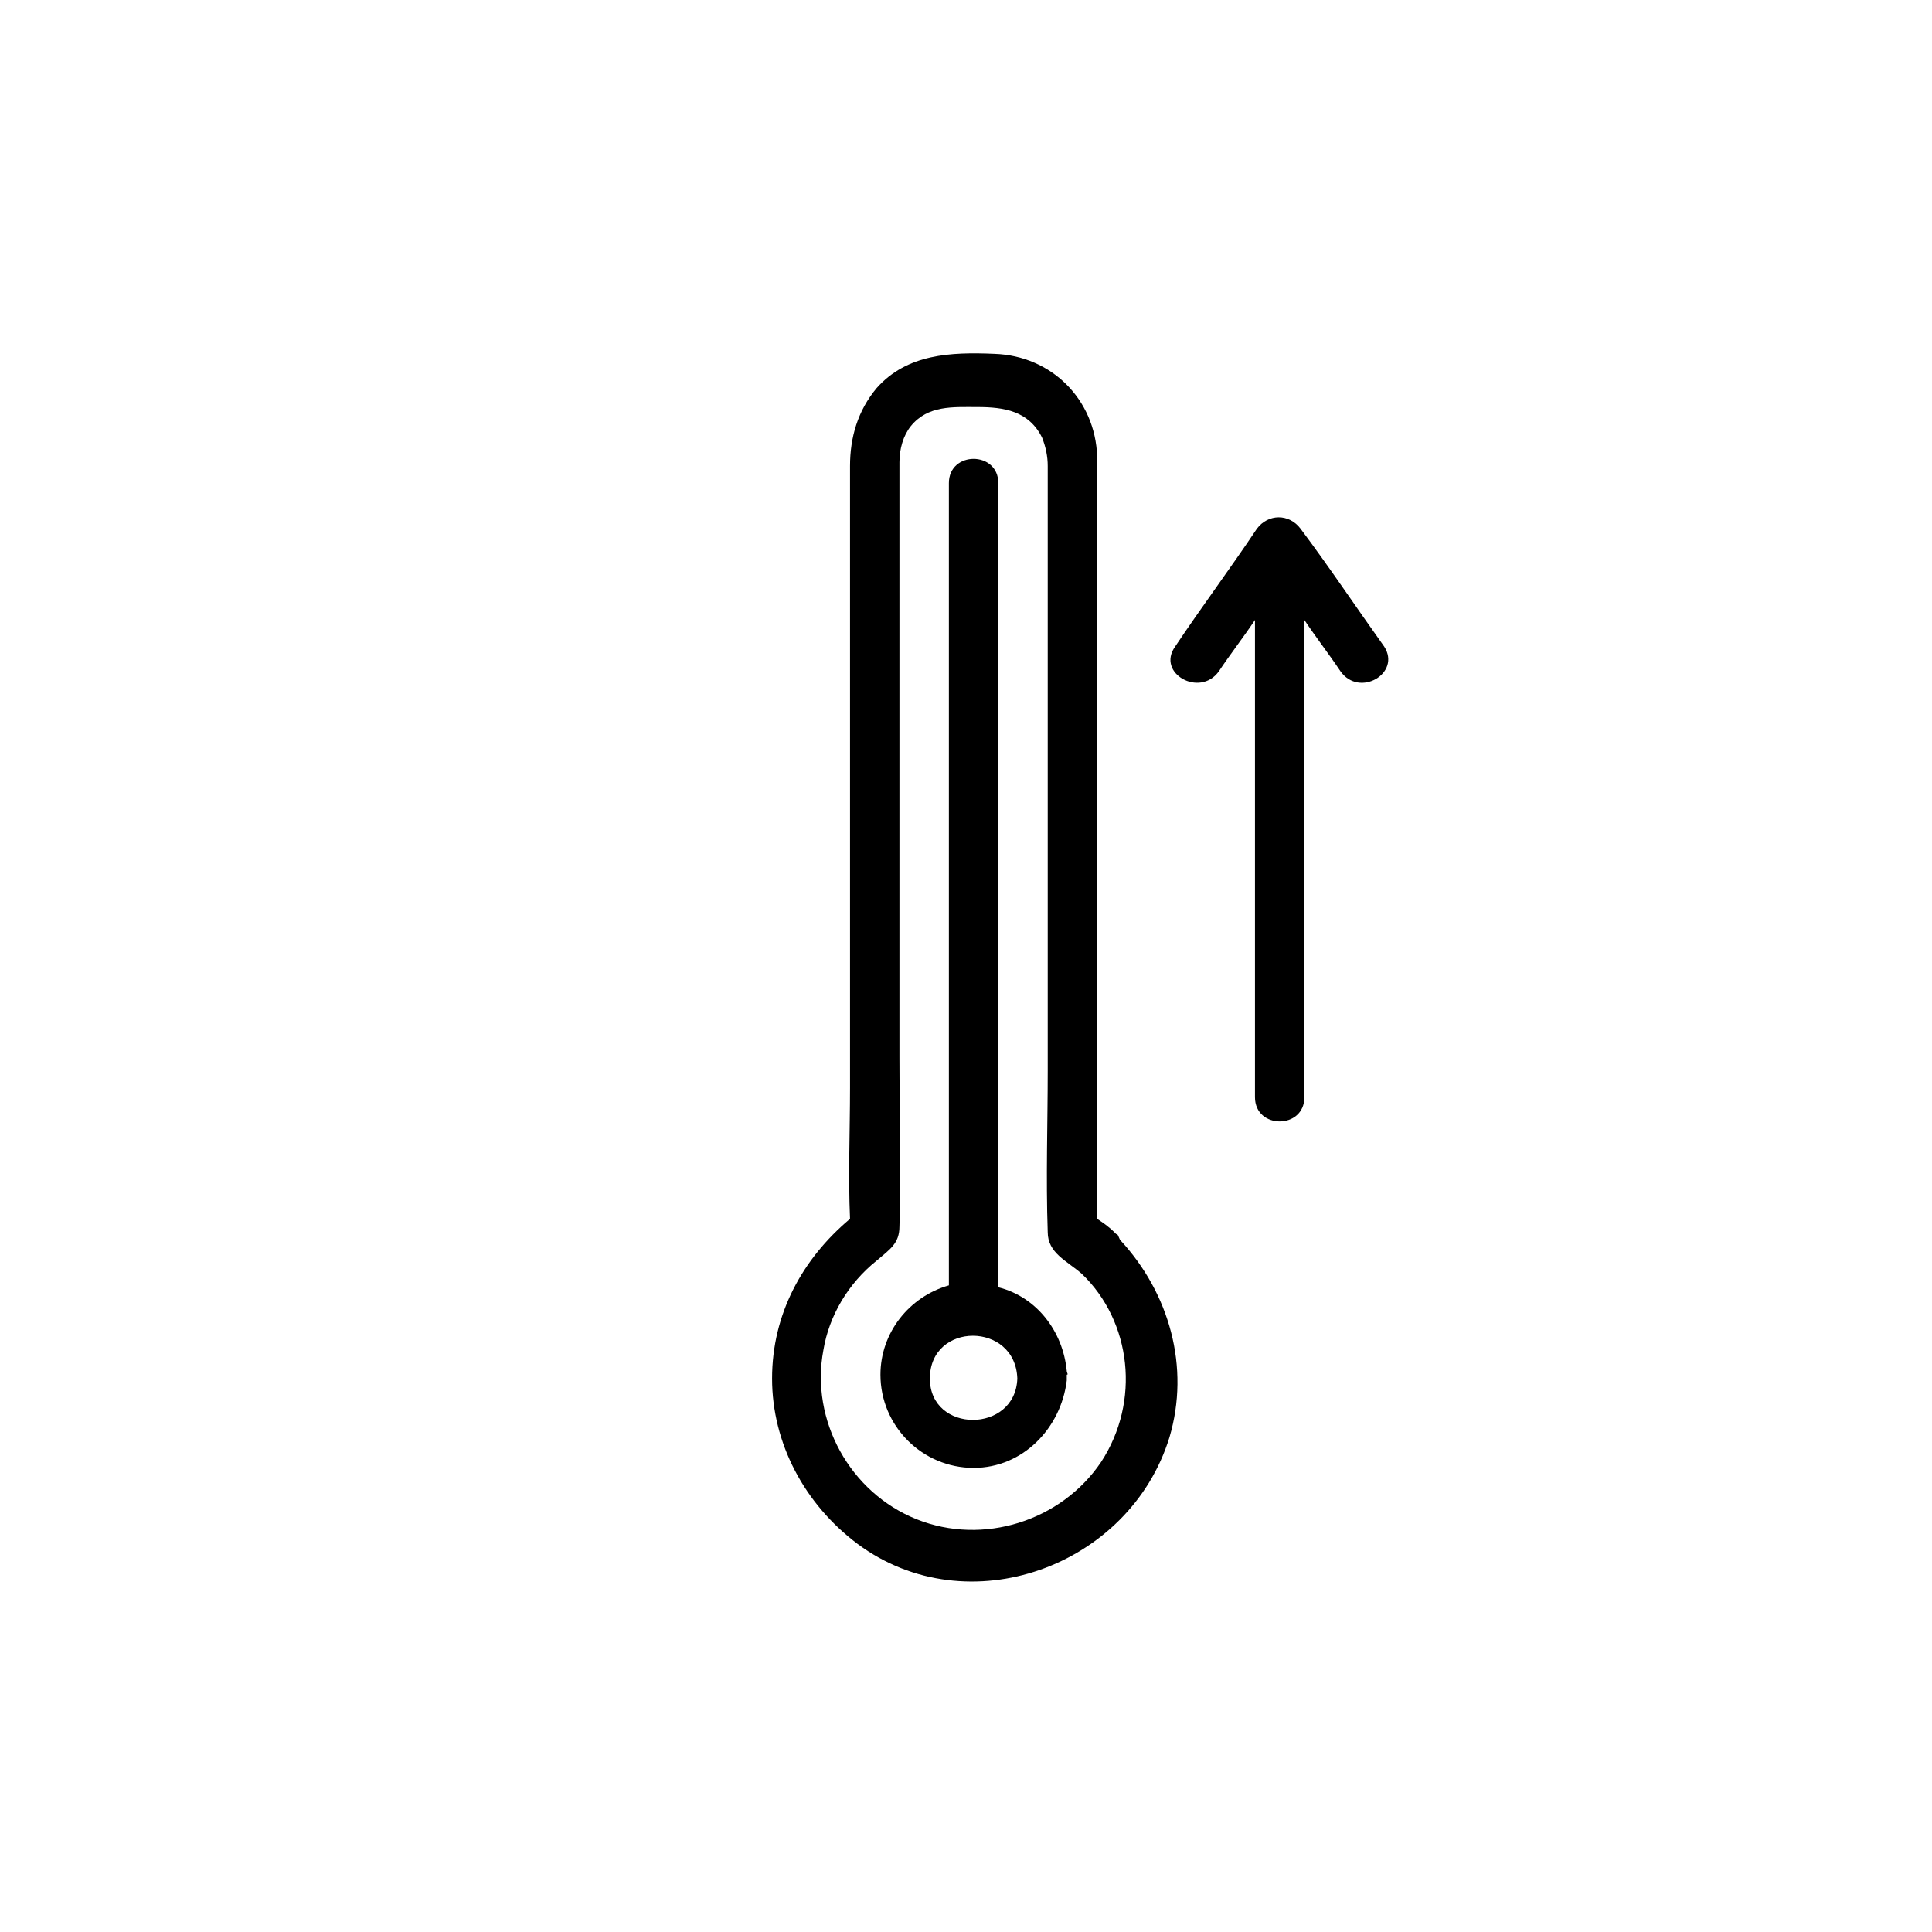
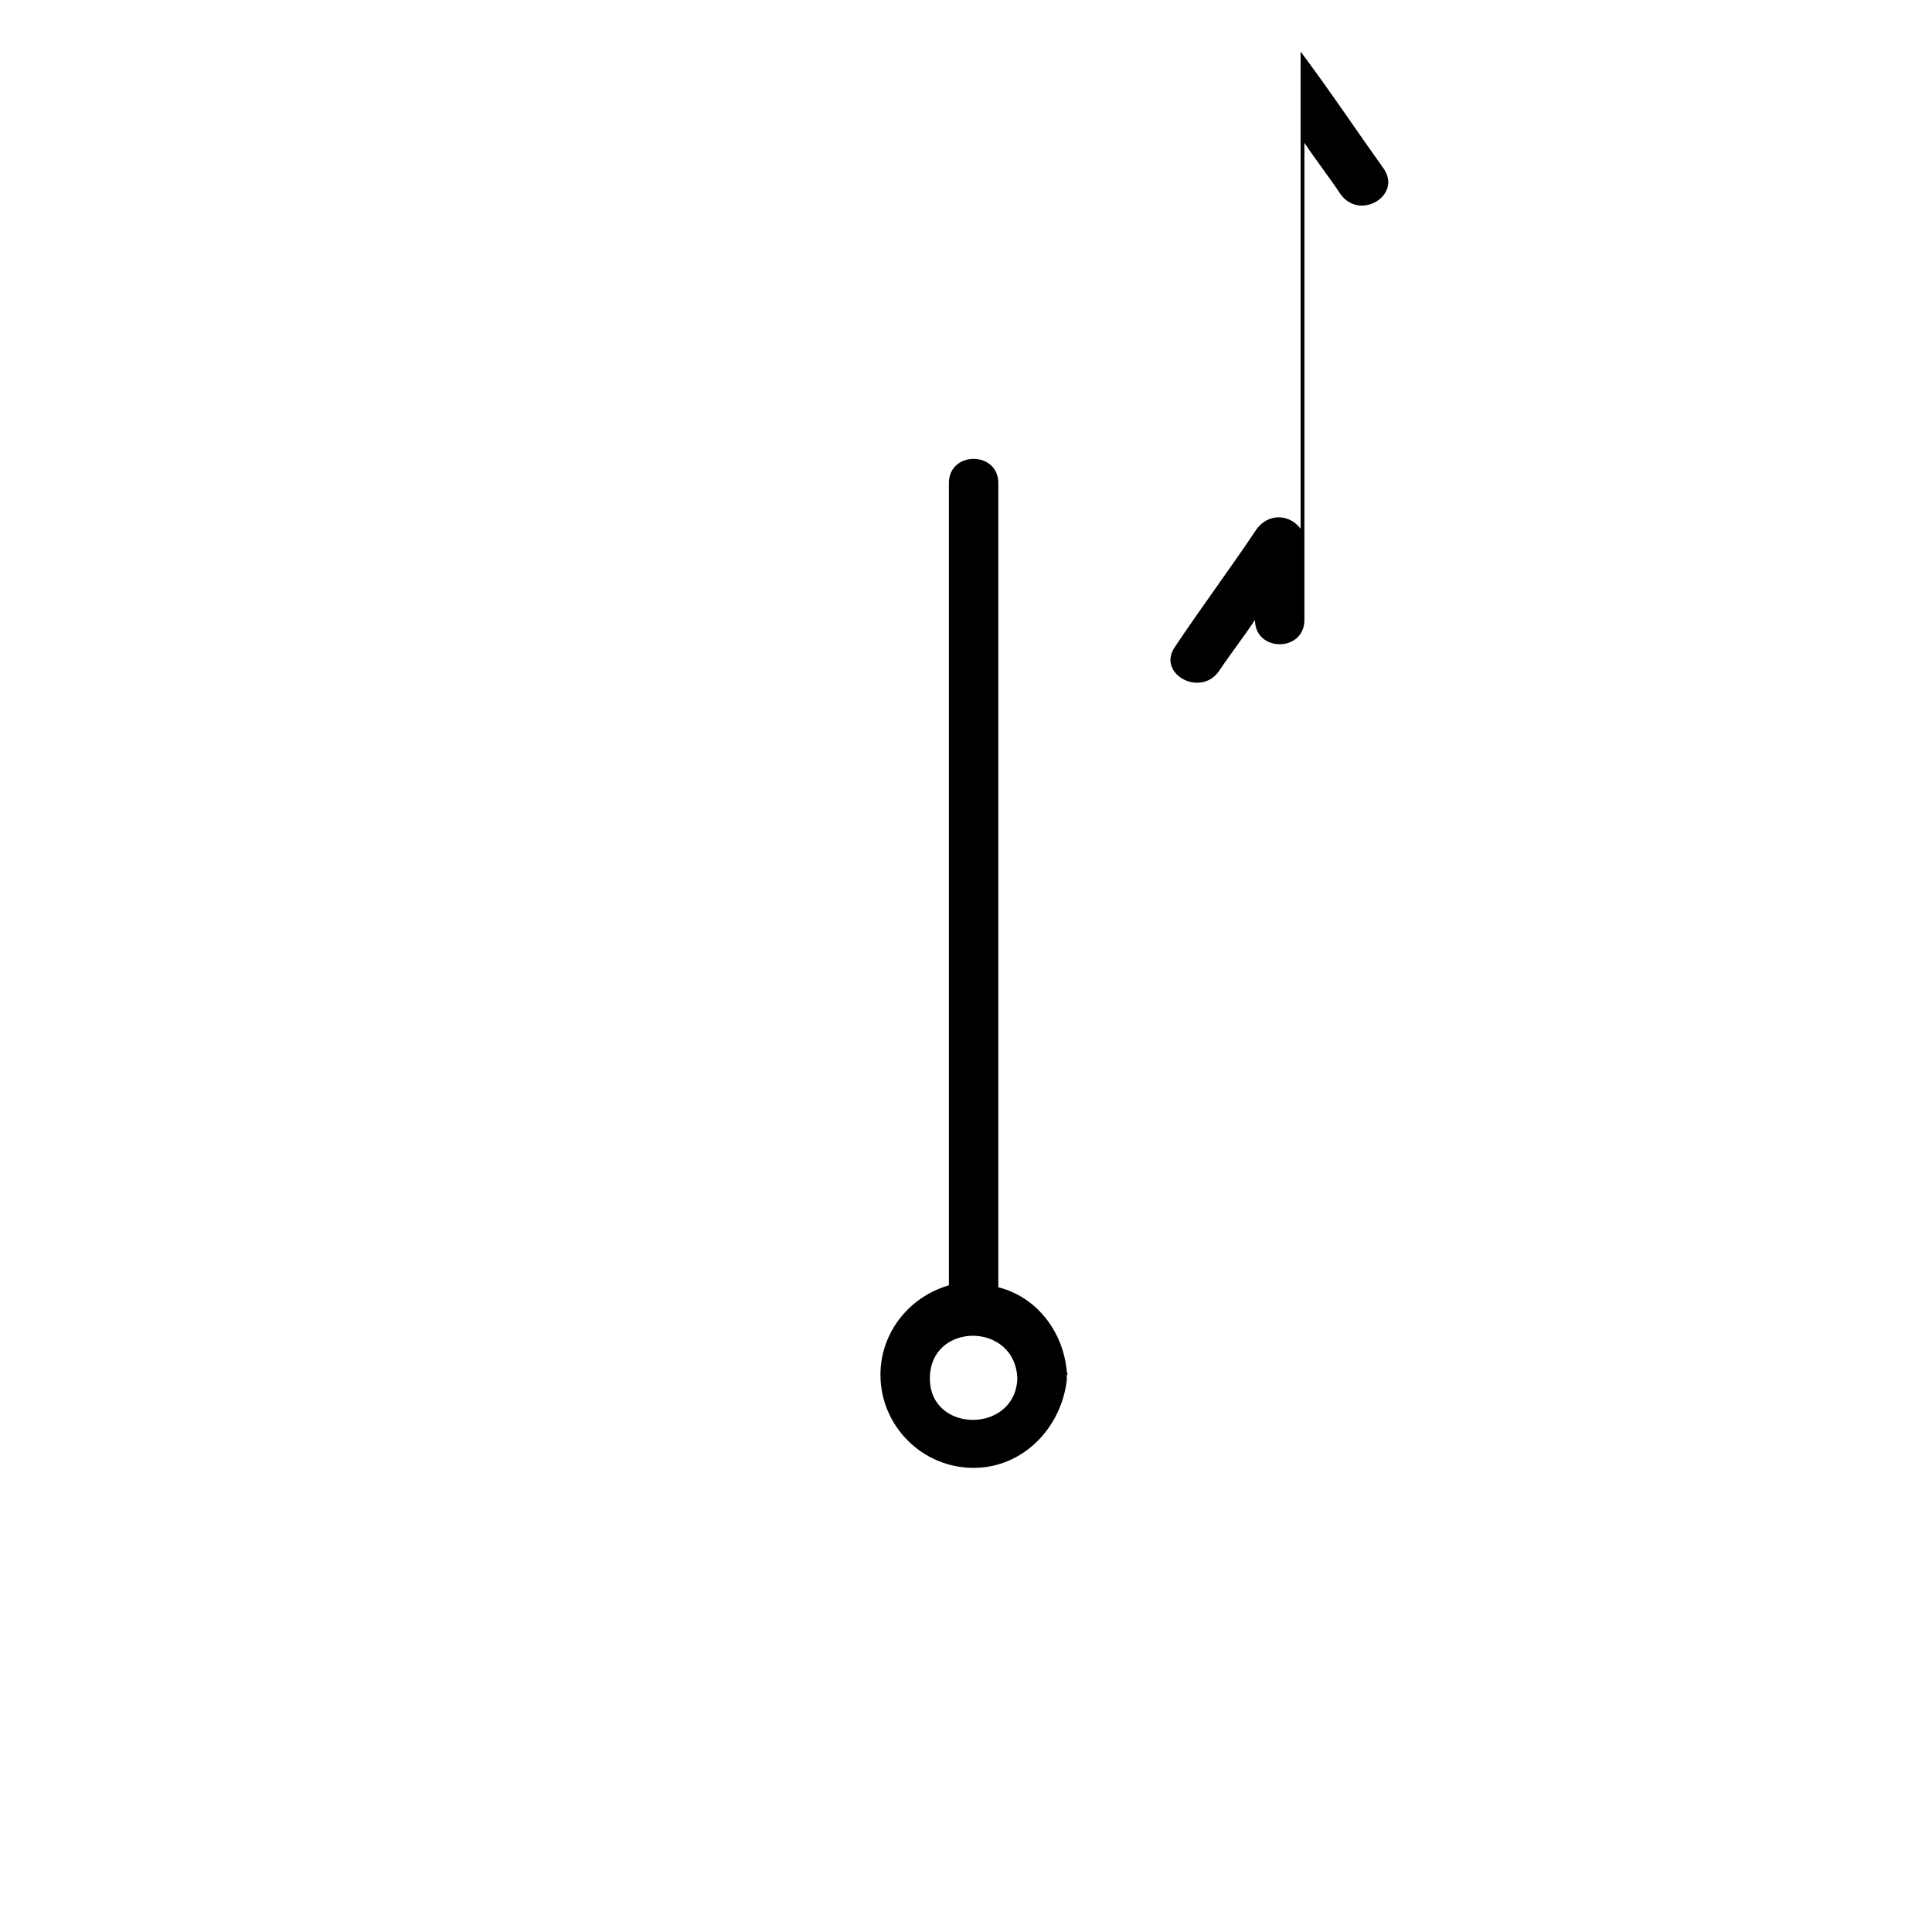
<svg xmlns="http://www.w3.org/2000/svg" fill="#000000" width="800px" height="800px" version="1.1" viewBox="144 144 512 512">
  <g>
-     <path d="m439.8 471.04-0.504-0.504c-1.512-1.512-3.023-2.519-4.535-3.527v-81.113-112.85-8.062c-0.504-15.113-12.09-26.703-27.207-27.207-11.586-0.504-23.176 0-31.234 9.07-5.039 6.047-7.055 13.098-7.055 20.656v101.77 62.977c0 11.586-0.504 23.176 0 34.762-12.594 10.578-20.656 25.191-20.656 42.32 0 17.129 8.566 33.25 22.672 43.832 29.223 21.664 72.043 6.047 82.625-28.215 5.543-18.641 0-38.289-13.098-52.395-0.504-1.008-0.504-1.512-1.008-1.512zm-4.031 60.457c-10.578 15.617-31.234 22.168-48.871 15.113-17.633-7.055-28.215-26.199-24.688-44.84 1.512-9.07 6.551-17.633 14.105-23.68 3.527-3.023 6.047-4.535 6.047-9.07 0.504-15.113 0-30.23 0-44.84v-77.082-65.496-15.113c0-3.527 1.008-7.055 3.023-9.574 4.535-5.543 11.082-5.039 17.633-5.039 7.055 0 13.602 1.008 17.129 8.062 1.008 2.519 1.512 5.039 1.512 7.559v16.121 67.008 77.082c0 14.105-0.504 28.215 0 42.824 0 5.543 5.039 7.559 9.07 11.082 13.098 12.602 15.617 33.762 5.039 49.883z" />
    <path d="m426.7 507.31c-1.008-10.578-8.062-19.648-18.137-22.168v-68.016-117.89-27.207c0-8.566-13.098-8.566-13.098 0v73.555 117.89 21.16c-10.578 3.023-18.137 12.594-18.137 23.68 0 13.602 11.082 24.688 24.688 24.688 13.098 0 23.176-10.578 24.688-23.176v-1.512c0.5 0.004-0.004-0.5-0.004-1.004zm-36.273 2.016c0-15.113 22.672-15.113 23.176 0-0.504 14.613-23.176 14.613-23.176 0z" />
-     <path d="m488.67 284.12c-3.023-4.031-8.566-4.031-11.586 0-7.055 10.578-14.609 20.656-21.664 31.234-5.039 7.055 6.551 13.602 11.586 6.551 3.023-4.535 6.551-9.07 9.574-13.602v109.33 17.129c0 8.566 13.098 8.566 13.098 0v-118.39-8.062c3.023 4.535 6.551 9.07 9.574 13.602 5.039 7.055 16.121 0.504 11.586-6.551-7.555-10.578-14.609-21.156-22.168-31.234z" />
+     <path d="m488.67 284.12c-3.023-4.031-8.566-4.031-11.586 0-7.055 10.578-14.609 20.656-21.664 31.234-5.039 7.055 6.551 13.602 11.586 6.551 3.023-4.535 6.551-9.07 9.574-13.602c0 8.566 13.098 8.566 13.098 0v-118.39-8.062c3.023 4.535 6.551 9.07 9.574 13.602 5.039 7.055 16.121 0.504 11.586-6.551-7.555-10.578-14.609-21.156-22.168-31.234z" />
  </g>
</svg>